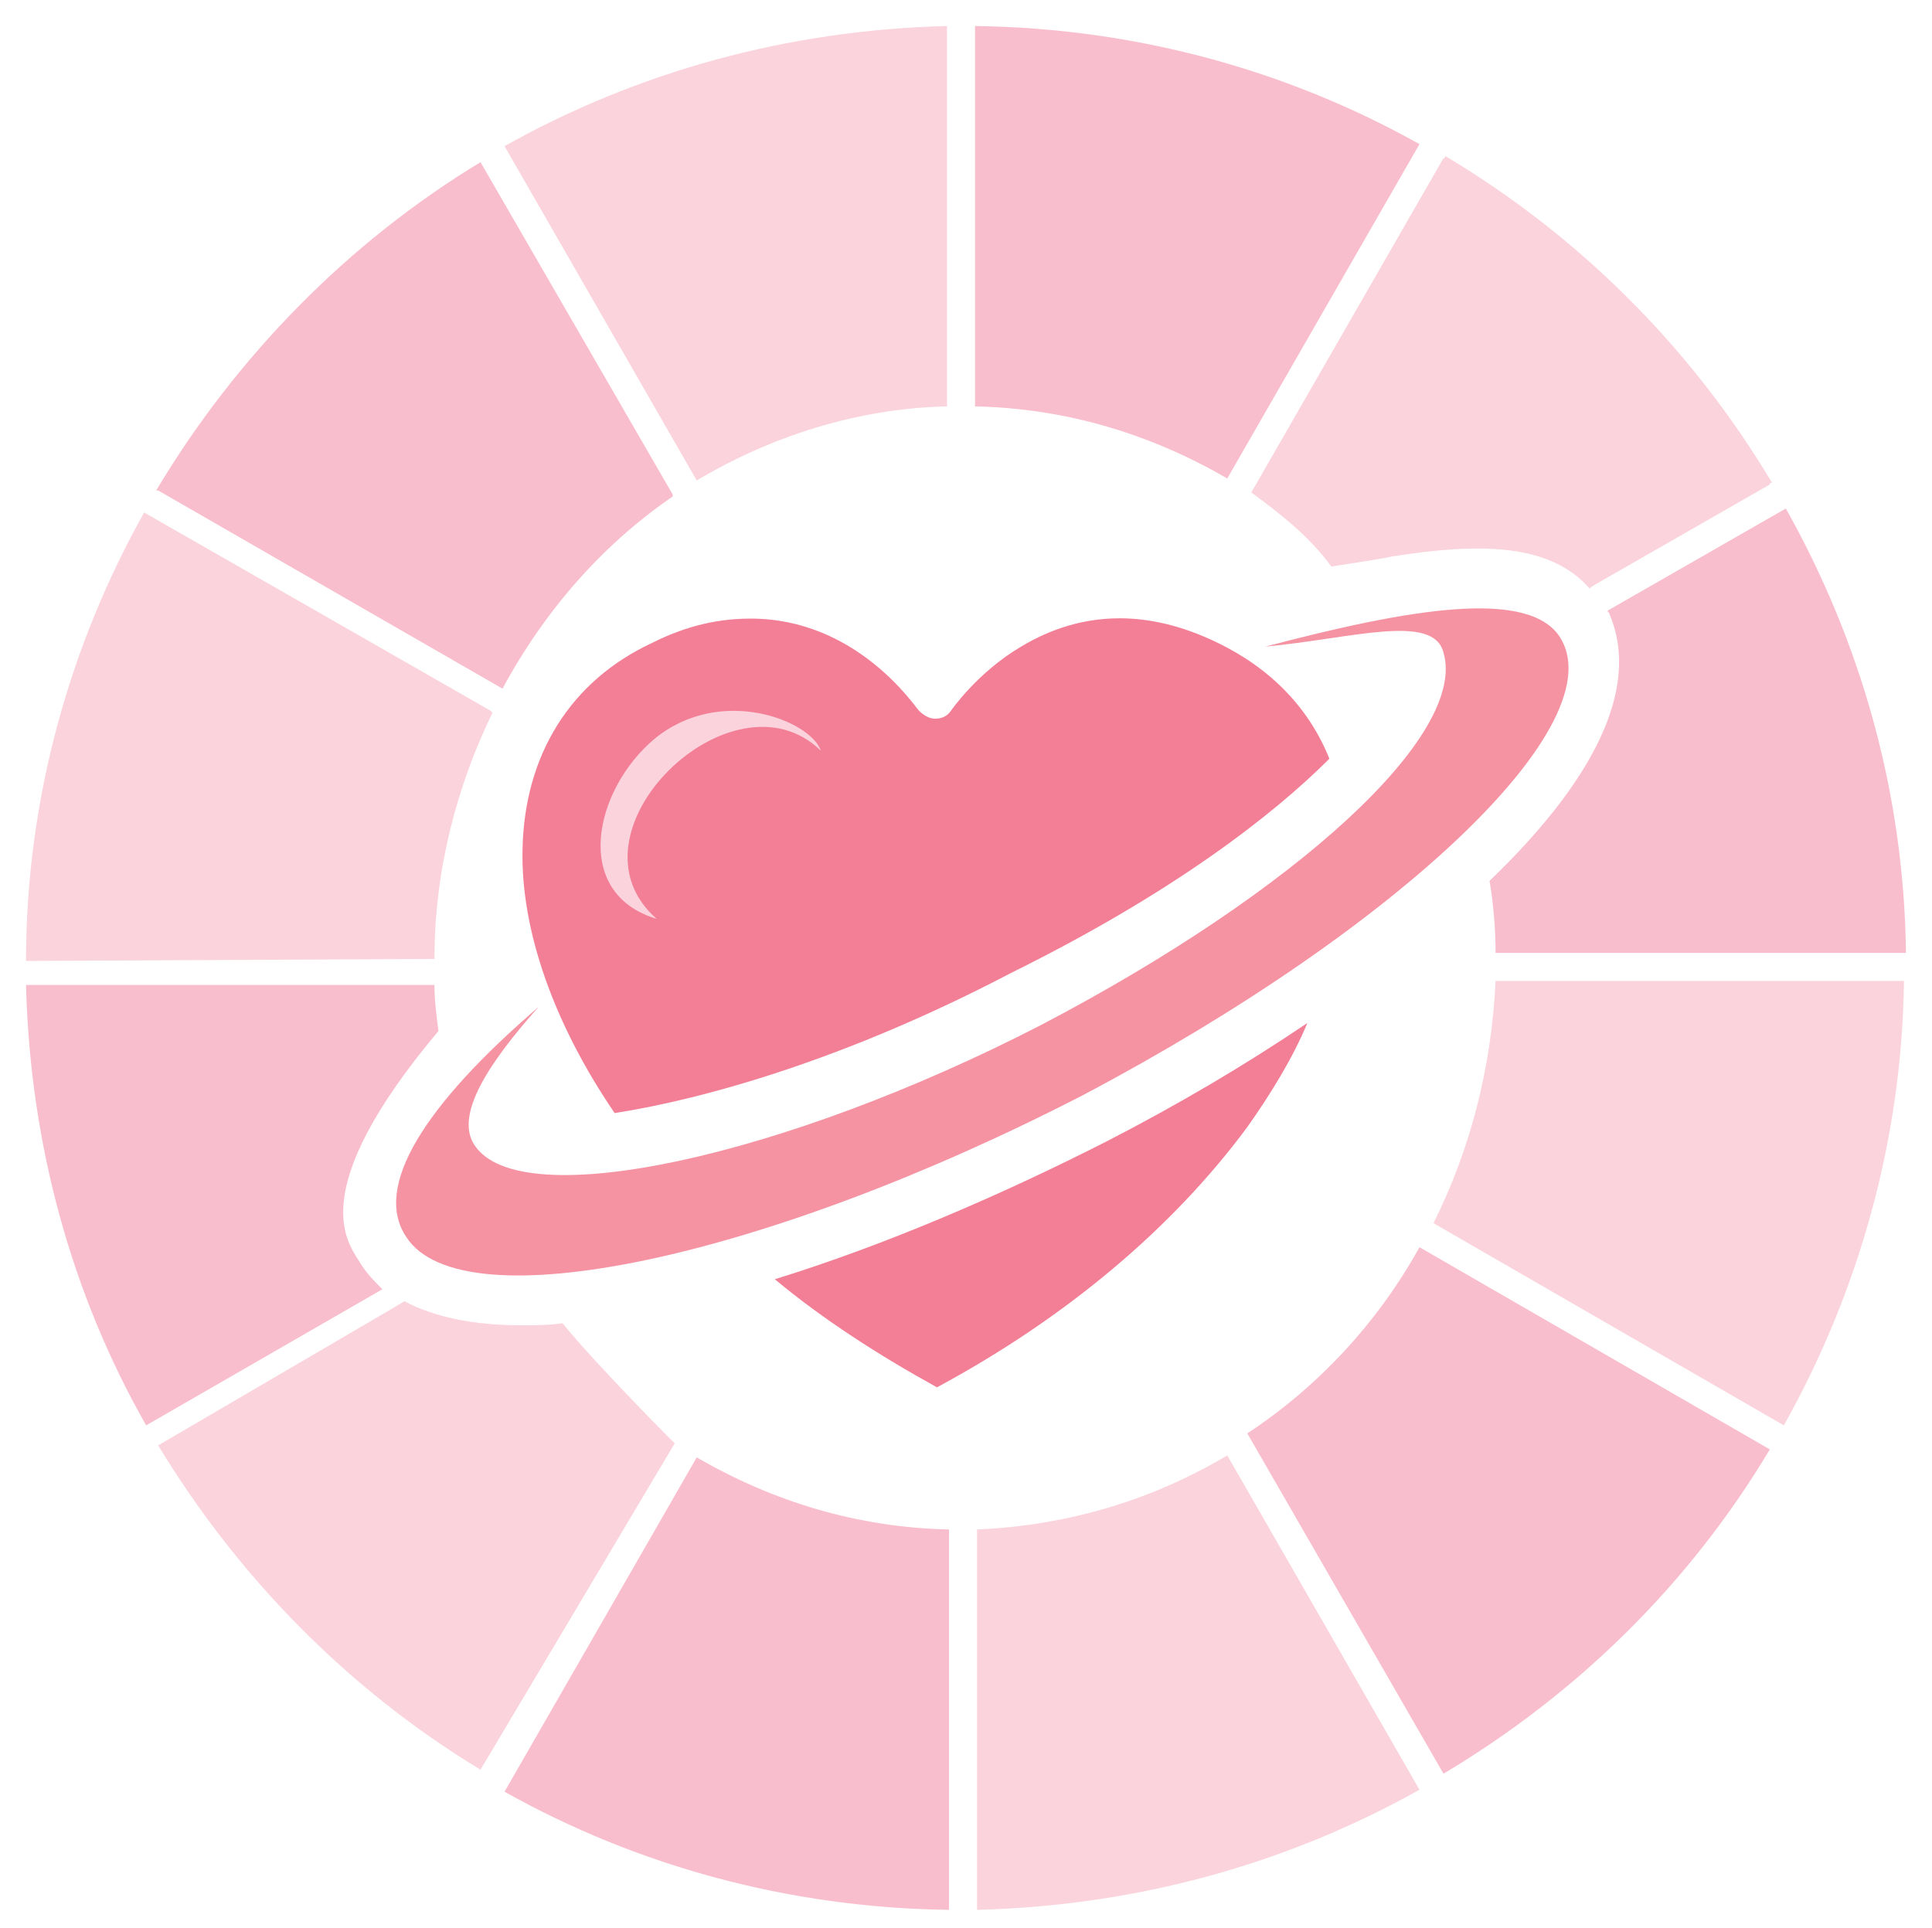
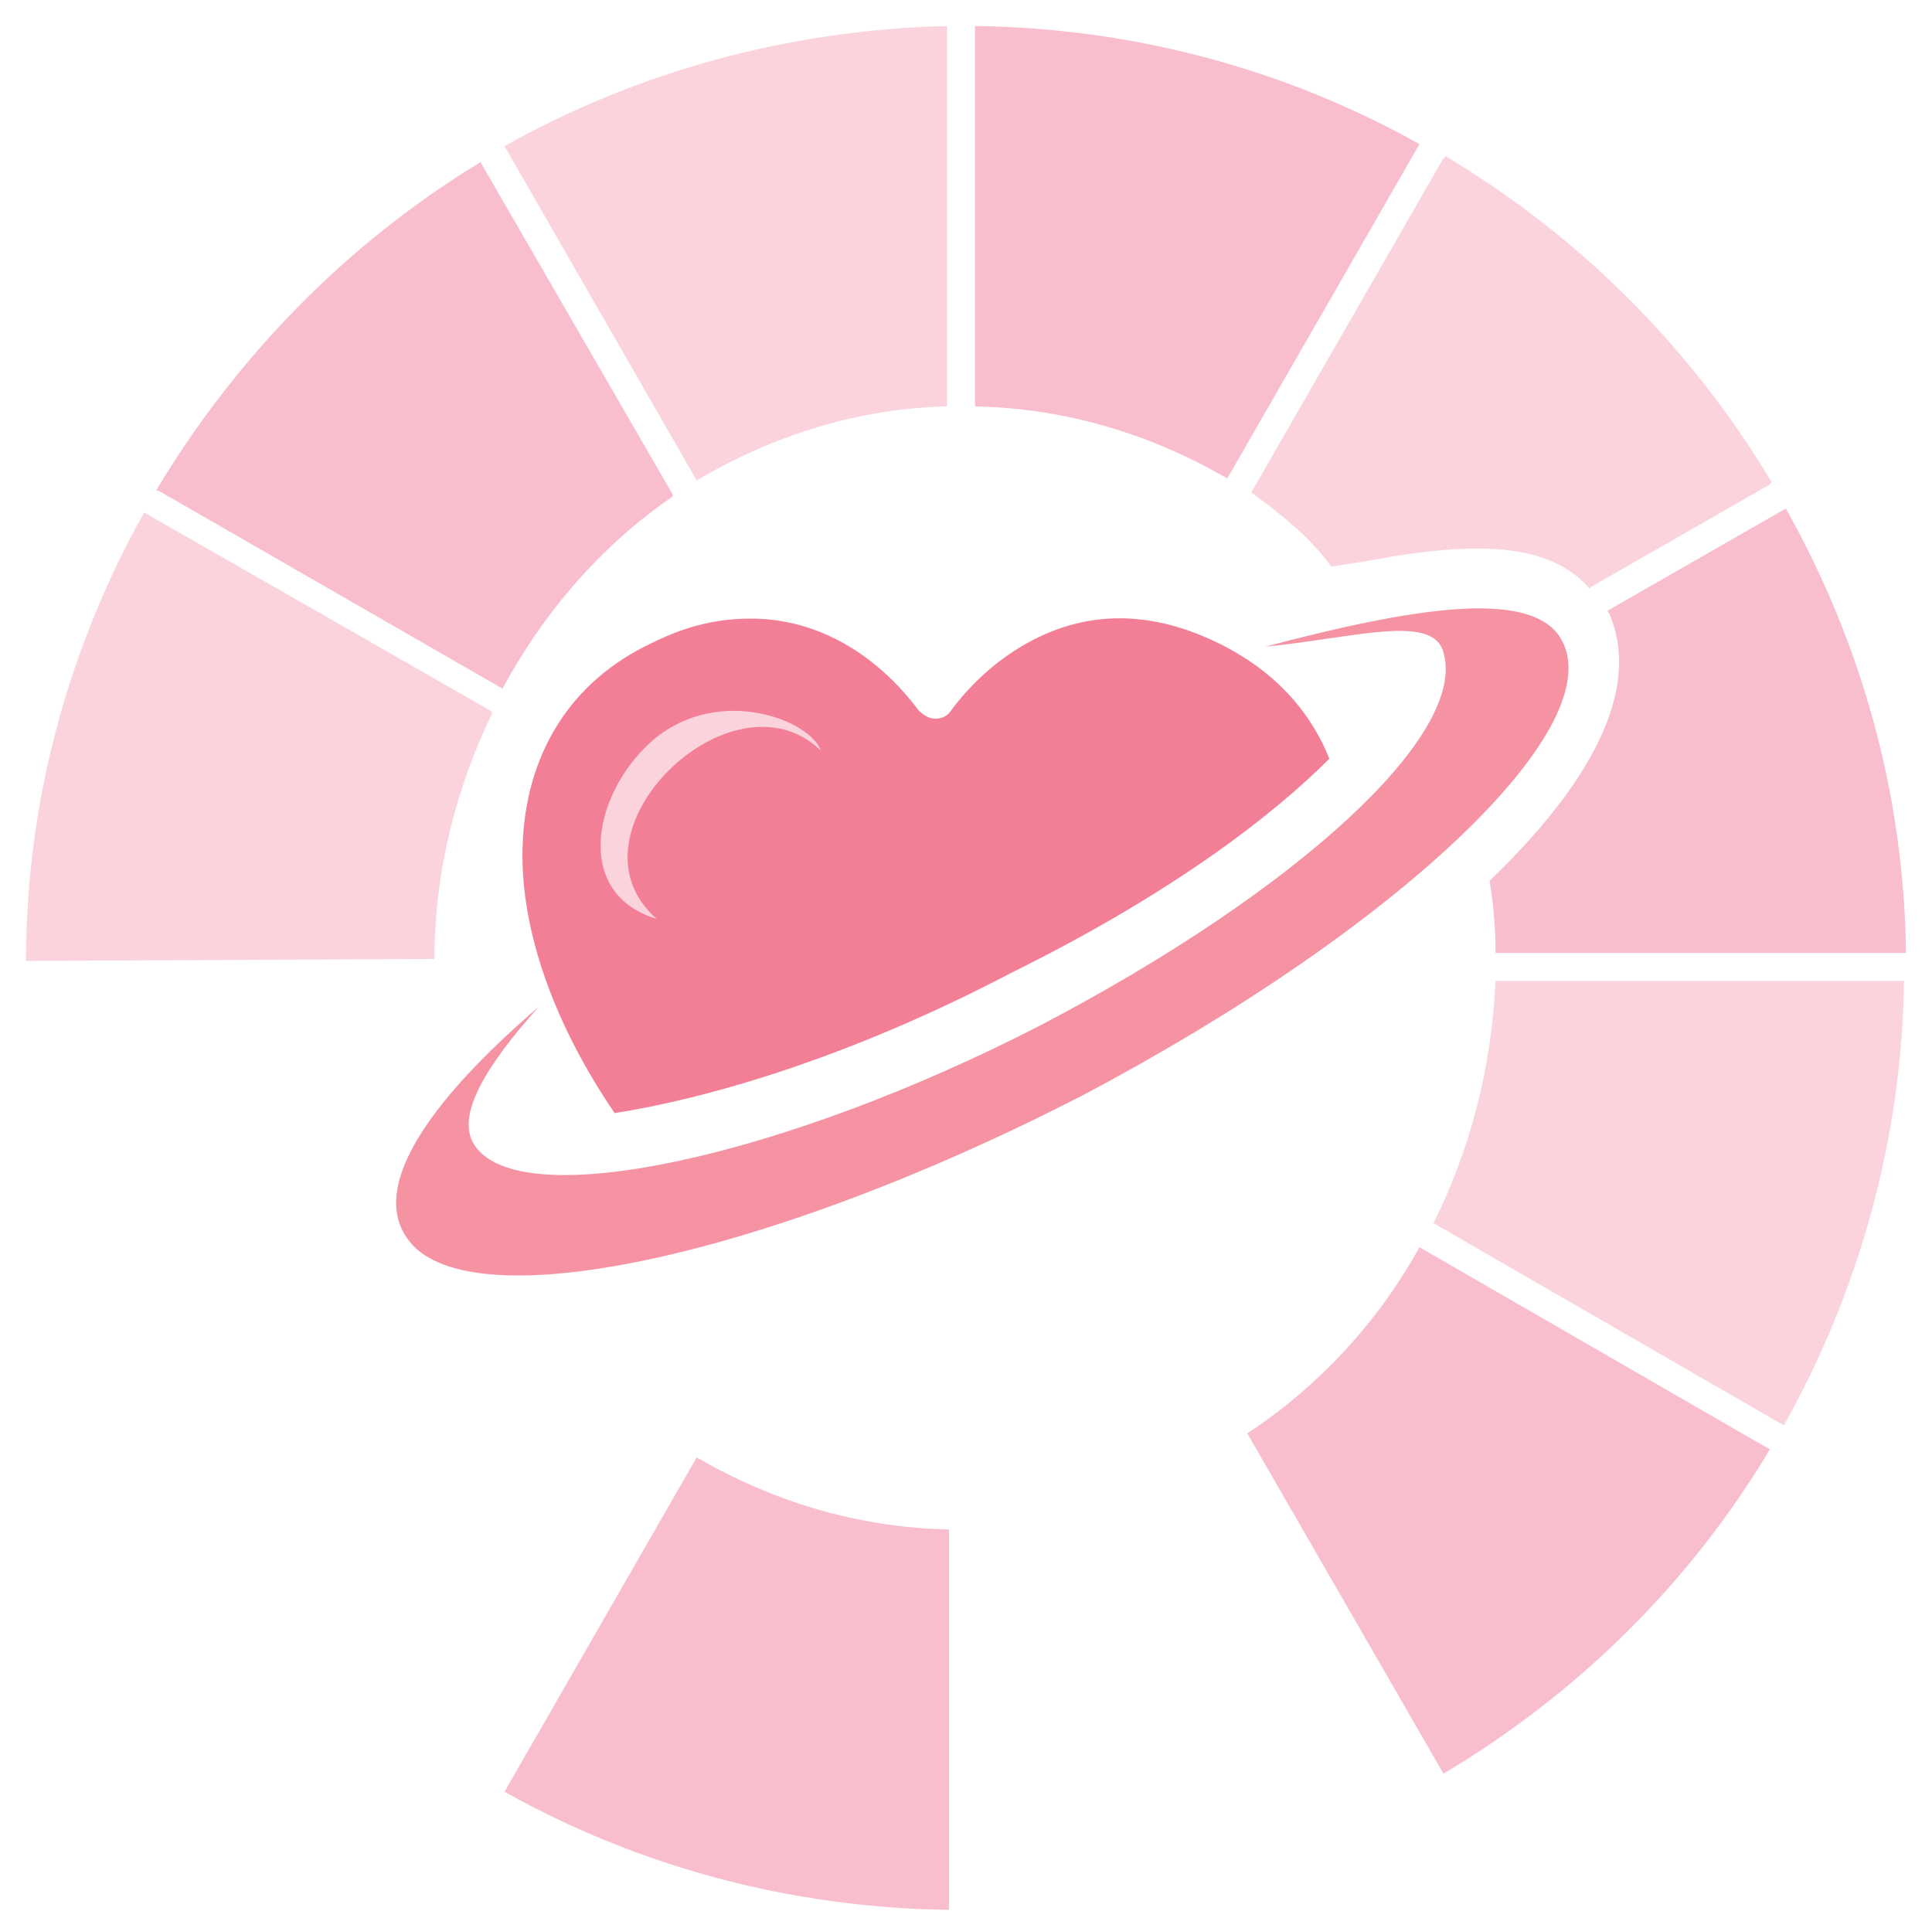
<svg xmlns="http://www.w3.org/2000/svg" version="1.1" id="Layer_1" x="0px" y="0px" viewBox="0 0 96.5 96.3" style="enable-background:new 0 0 96.5 96.3;" xml:space="preserve">
  <style type="text/css">
	.st0{fill:#FBD3DD;}
	.st1{fill:#F9BECD;}
	.st2{fill:#F37F96;}
	.st3{fill:#FFFFFF;}
	.st4{fill:#F593A3;}
</style>
-   <path class="st0" d="M28.1,66.1c-0.7,0.1-1.4,0.1-2.1,0.1c-2.3,0-4.3-0.4-5.8-1.2l-0.5,0.3L7.9,72.2c4,6.6,9.5,12.2,16.1,16.2  l9.7-16.3C33.7,72.1,29.8,68.2,28.1,66.1z" />
  <path class="st1" d="M70.9,7.2c-6.6-3.7-14.2-5.8-22.2-5.9v0v19v0c4.6,0.1,8.8,1.4,12.6,3.6L70.9,7.2z" />
  <path class="st0" d="M47.3,20.3L47.3,20.3v-19c-8,0.2-15.5,2.3-22.1,6l9.6,16.7C38.5,21.8,42.8,20.4,47.3,20.3z" />
  <path class="st1" d="M25.2,89.5c6.6,3.7,14.2,5.8,22.2,5.9v0v-19v0c-4.6-0.1-8.8-1.4-12.6-3.6L25.2,89.5z" />
-   <path class="st0" d="M48.8,76.4L48.8,76.4v19c8-0.2,15.5-2.3,22.1-6l-9.6-16.7C57.6,74.9,53.4,76.2,48.8,76.4z" />
  <path class="st1" d="M25.1,34.4c2.1-3.9,5-7.2,8.5-9.6l0-0.1L24,8.1c-6.6,4-12.2,9.7-16.2,16.4l0.1,0L25.1,34.4z" />
  <path class="st0" d="M21.7,47.9c0-4.4,1.1-8.6,2.9-12.3l-0.1-0.1L7.2,25.6c-3.7,6.6-5.9,14.3-5.9,22.4h0L21.7,47.9z" />
  <path class="st1" d="M62.3,71.6L62.3,71.6l9.8,17c6.7-4,12.3-9.5,16.3-16.2L70.9,62.3C68.8,66.1,65.8,69.3,62.3,71.6z" />
  <path class="st0" d="M71.6,61.1l17.5,10.1c3.7-6.6,5.9-14.2,6-22.2H74.7h0C74.5,53.4,73.4,57.5,71.6,61.1L71.6,61.1z" />
  <path class="st1" d="M74.4,44c0.2,1.2,0.3,2.4,0.3,3.6h0h20.5c-0.1-8.1-2.3-15.6-6-22.2l-8.9,5.1c0,0.1,0.1,0.1,0.1,0.2  C82,34.5,79.4,39.2,74.4,44z" />
  <path class="st0" d="M69.6,27.7c1.3-0.2,2.8-0.4,4.3-0.4c2.1,0,4.2,0.4,5.6,2l0.1-0.1l8.9-5.1c-4-6.7-9.6-12.3-16.3-16.3l-9.6,16.7  l0,0.1c1.5,1,2.9,2.2,4.2,3.5C67.9,28,69.2,27.7,69.6,27.7z" />
-   <path class="st1" d="M18,63.1c-0.6-1-2.9-3.5,3.9-11.6c-0.1-0.8-0.2-1.5-0.2-2.3h0H1.3c0.2,8,2.3,15.5,6,22l11.8-6.8  C18.7,64,18.3,63.6,18,63.1z" />
  <path class="st0" d="M62.5,24.6l9.6-16.7c6.7,4,12.3,9.6,16.3,16.3l-8.9,5.1l-0.1,0.1c-1.4-1.6-3.5-2-5.6-2c-1.5,0-3,0.2-4.3,0.4  c-0.4,0.1-1.7,0.3-3,0.5C65.4,26.8,64,25.7,62.5,24.6L62.5,24.6z" />
  <g>
-     <path class="st2" d="M38.7,63.9c2.4,2,5.2,3.8,8.1,5.4c6.5-3.5,11.8-8,15.5-13c1.2-1.7,2.3-3.5,3-5.2c-3.1,2.1-6.5,4.1-10,5.9   C50,59.7,44.2,62.2,38.7,63.9z" />
    <path class="st2" d="M66.4,37.9c-1-2.5-2.9-4.5-5.6-5.8c-3.5-1.7-6.8-1.6-9.8,0.2c-2.2,1.3-3.5,3.2-3.5,3.2   c-0.2,0.3-0.5,0.4-0.8,0.4c-0.3,0-0.6-0.2-0.8-0.4c-0.2-0.2-3.1-4.6-8.4-4.6c-1.5,0-3.1,0.3-4.9,1.2c-4.1,1.9-6.4,5.6-6.5,10.3   c-0.1,4.1,1.6,8.8,4.6,13.2c4.5-0.7,11.6-2.7,19.8-7C58.6,44.6,63.6,40.7,66.4,37.9z" />
  </g>
  <g>
    <g>
      <g>
        <path class="st4" d="M77.9,31.8c-1.6-2.4-7.5-1.4-14.7,0.5c4.3-0.4,8.4-1.7,8.9,0.3c1.2,4.1-7.3,11.9-20.1,18.6     c-12.8,6.6-26,9.5-28.3,6c-1-1.5,0.7-4.1,3.2-6.9c-5.7,4.9-8.3,9-6.6,11.5c2.8,4.3,17.9,1.1,33.8-7.1     C70,46.3,80.7,36.1,77.9,31.8z" />
      </g>
    </g>
  </g>
  <path class="st0" d="M32.7,36.9c-3,2.5-4.2,7.7,0.1,9c-4.9-4.3,3.8-12.7,8.2-8.4C40.5,36,36,34.2,32.7,36.9z" />
</svg>